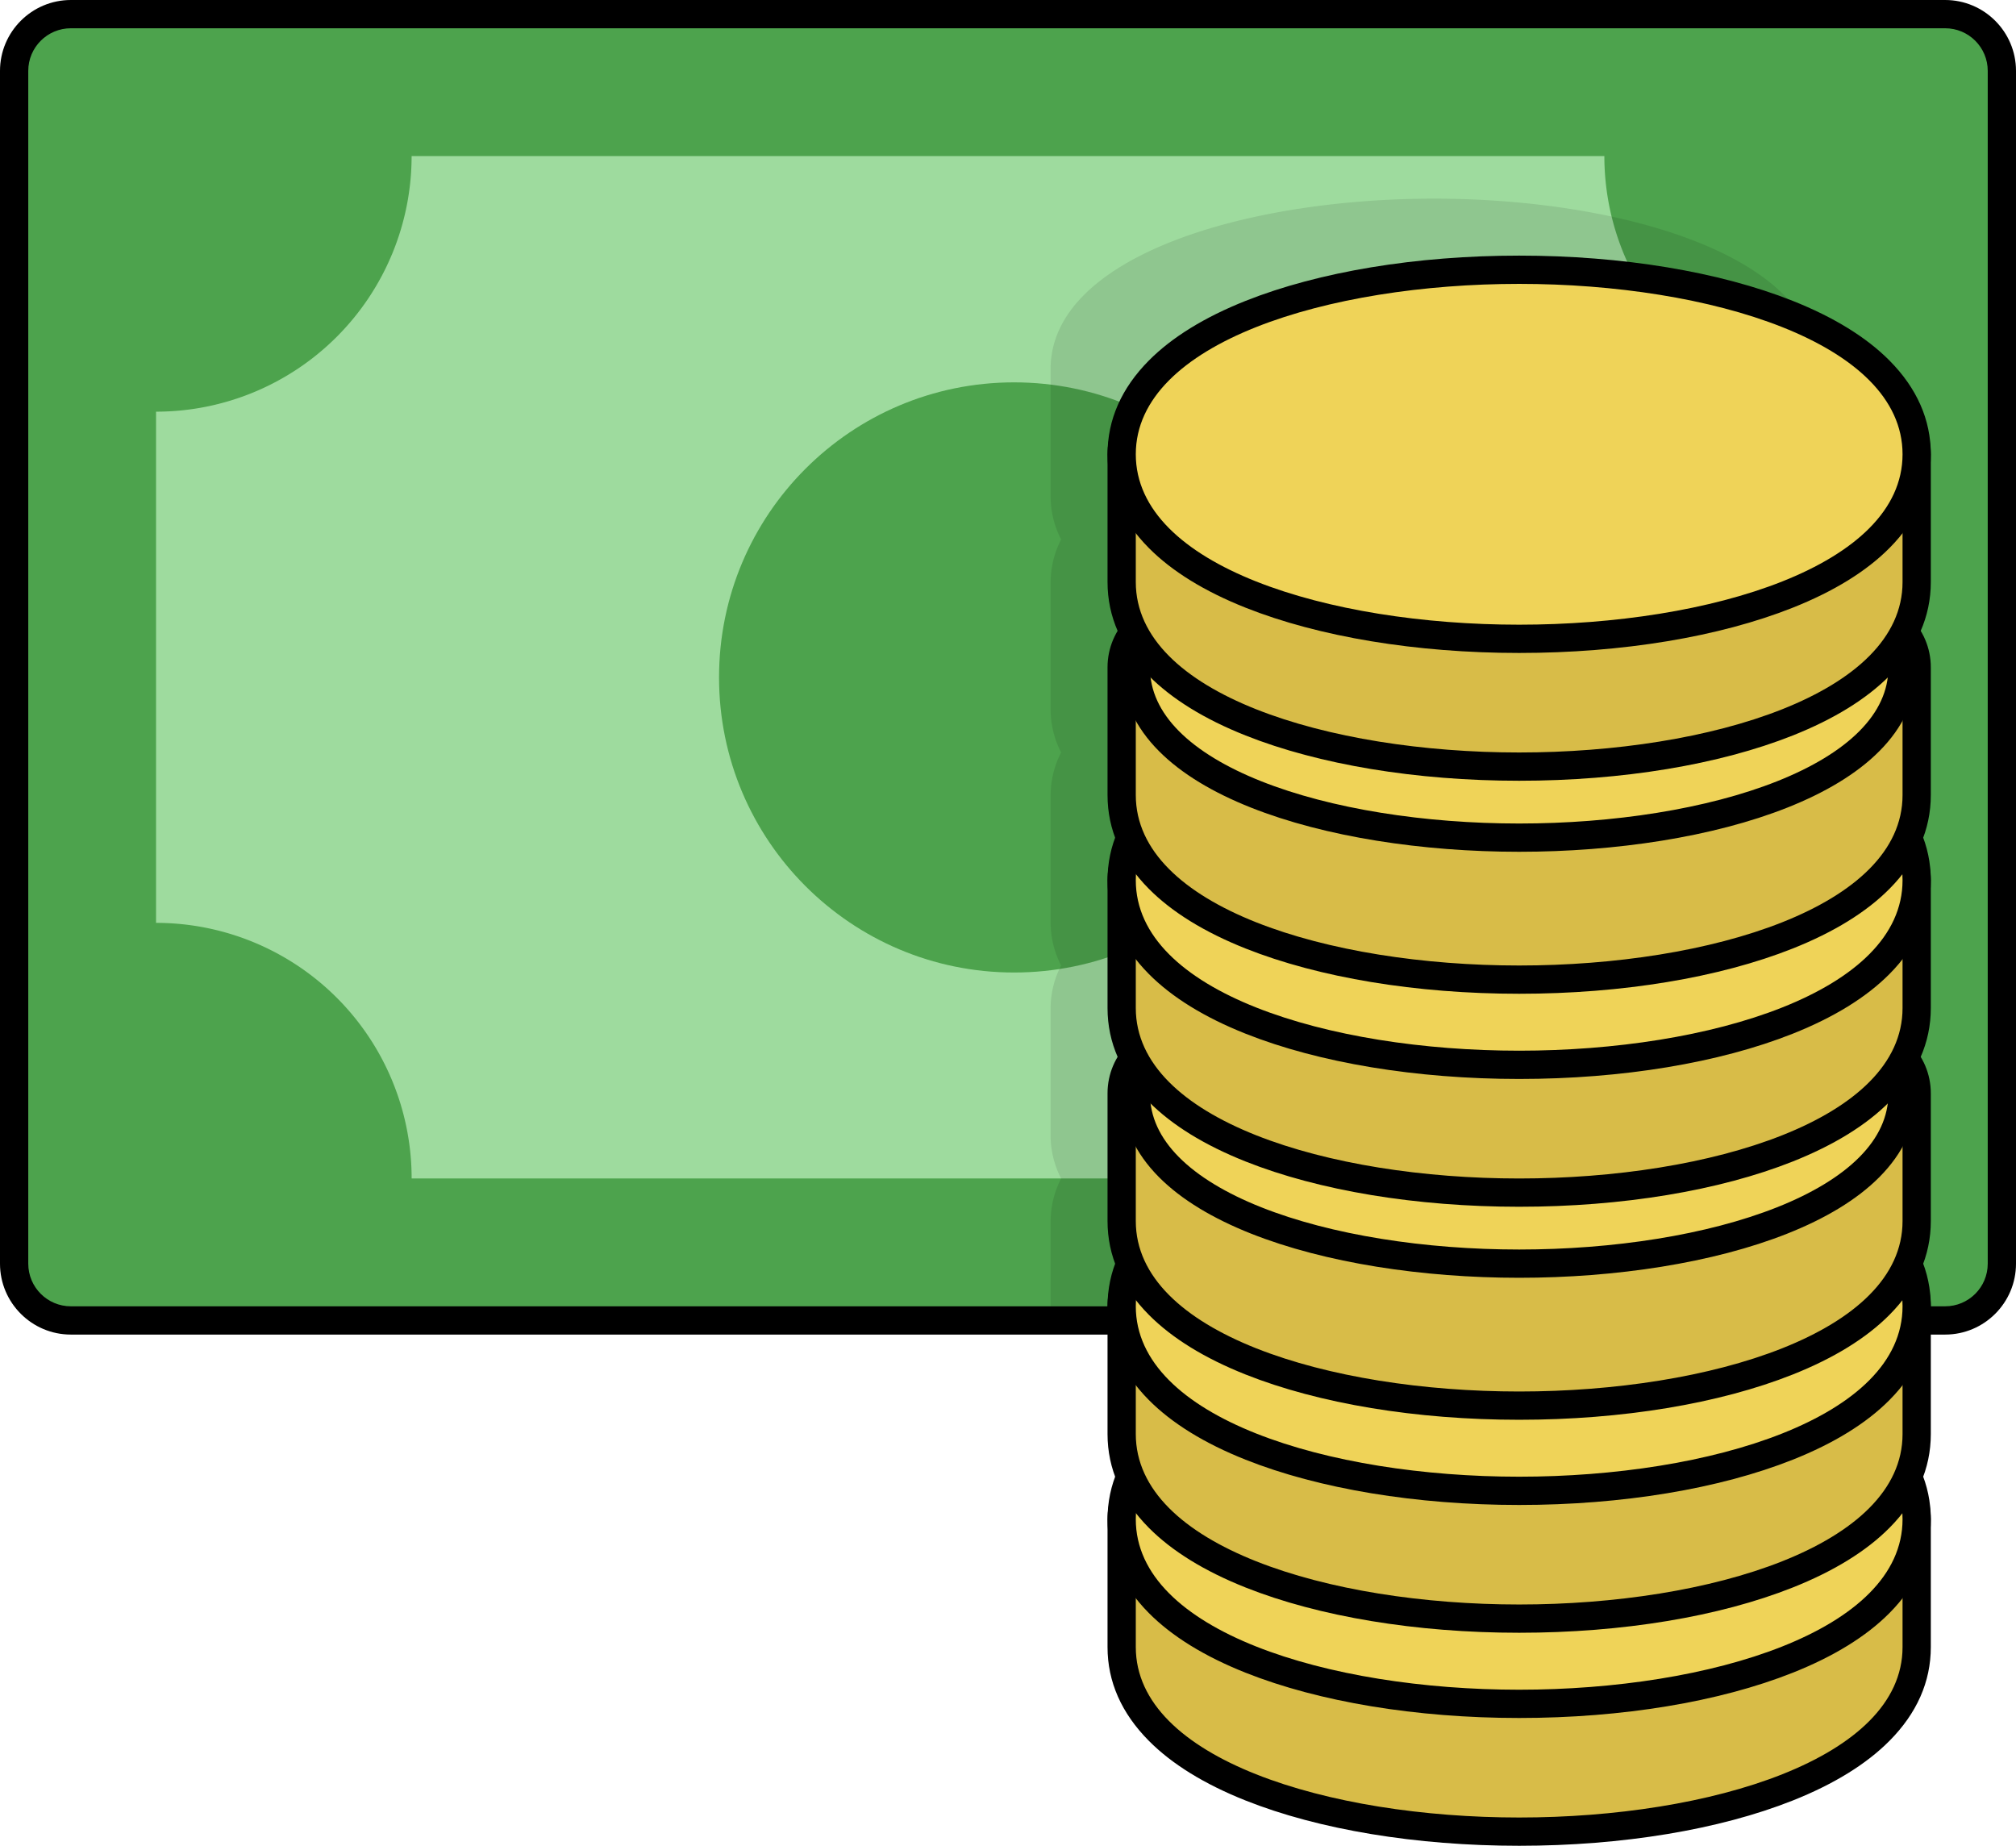
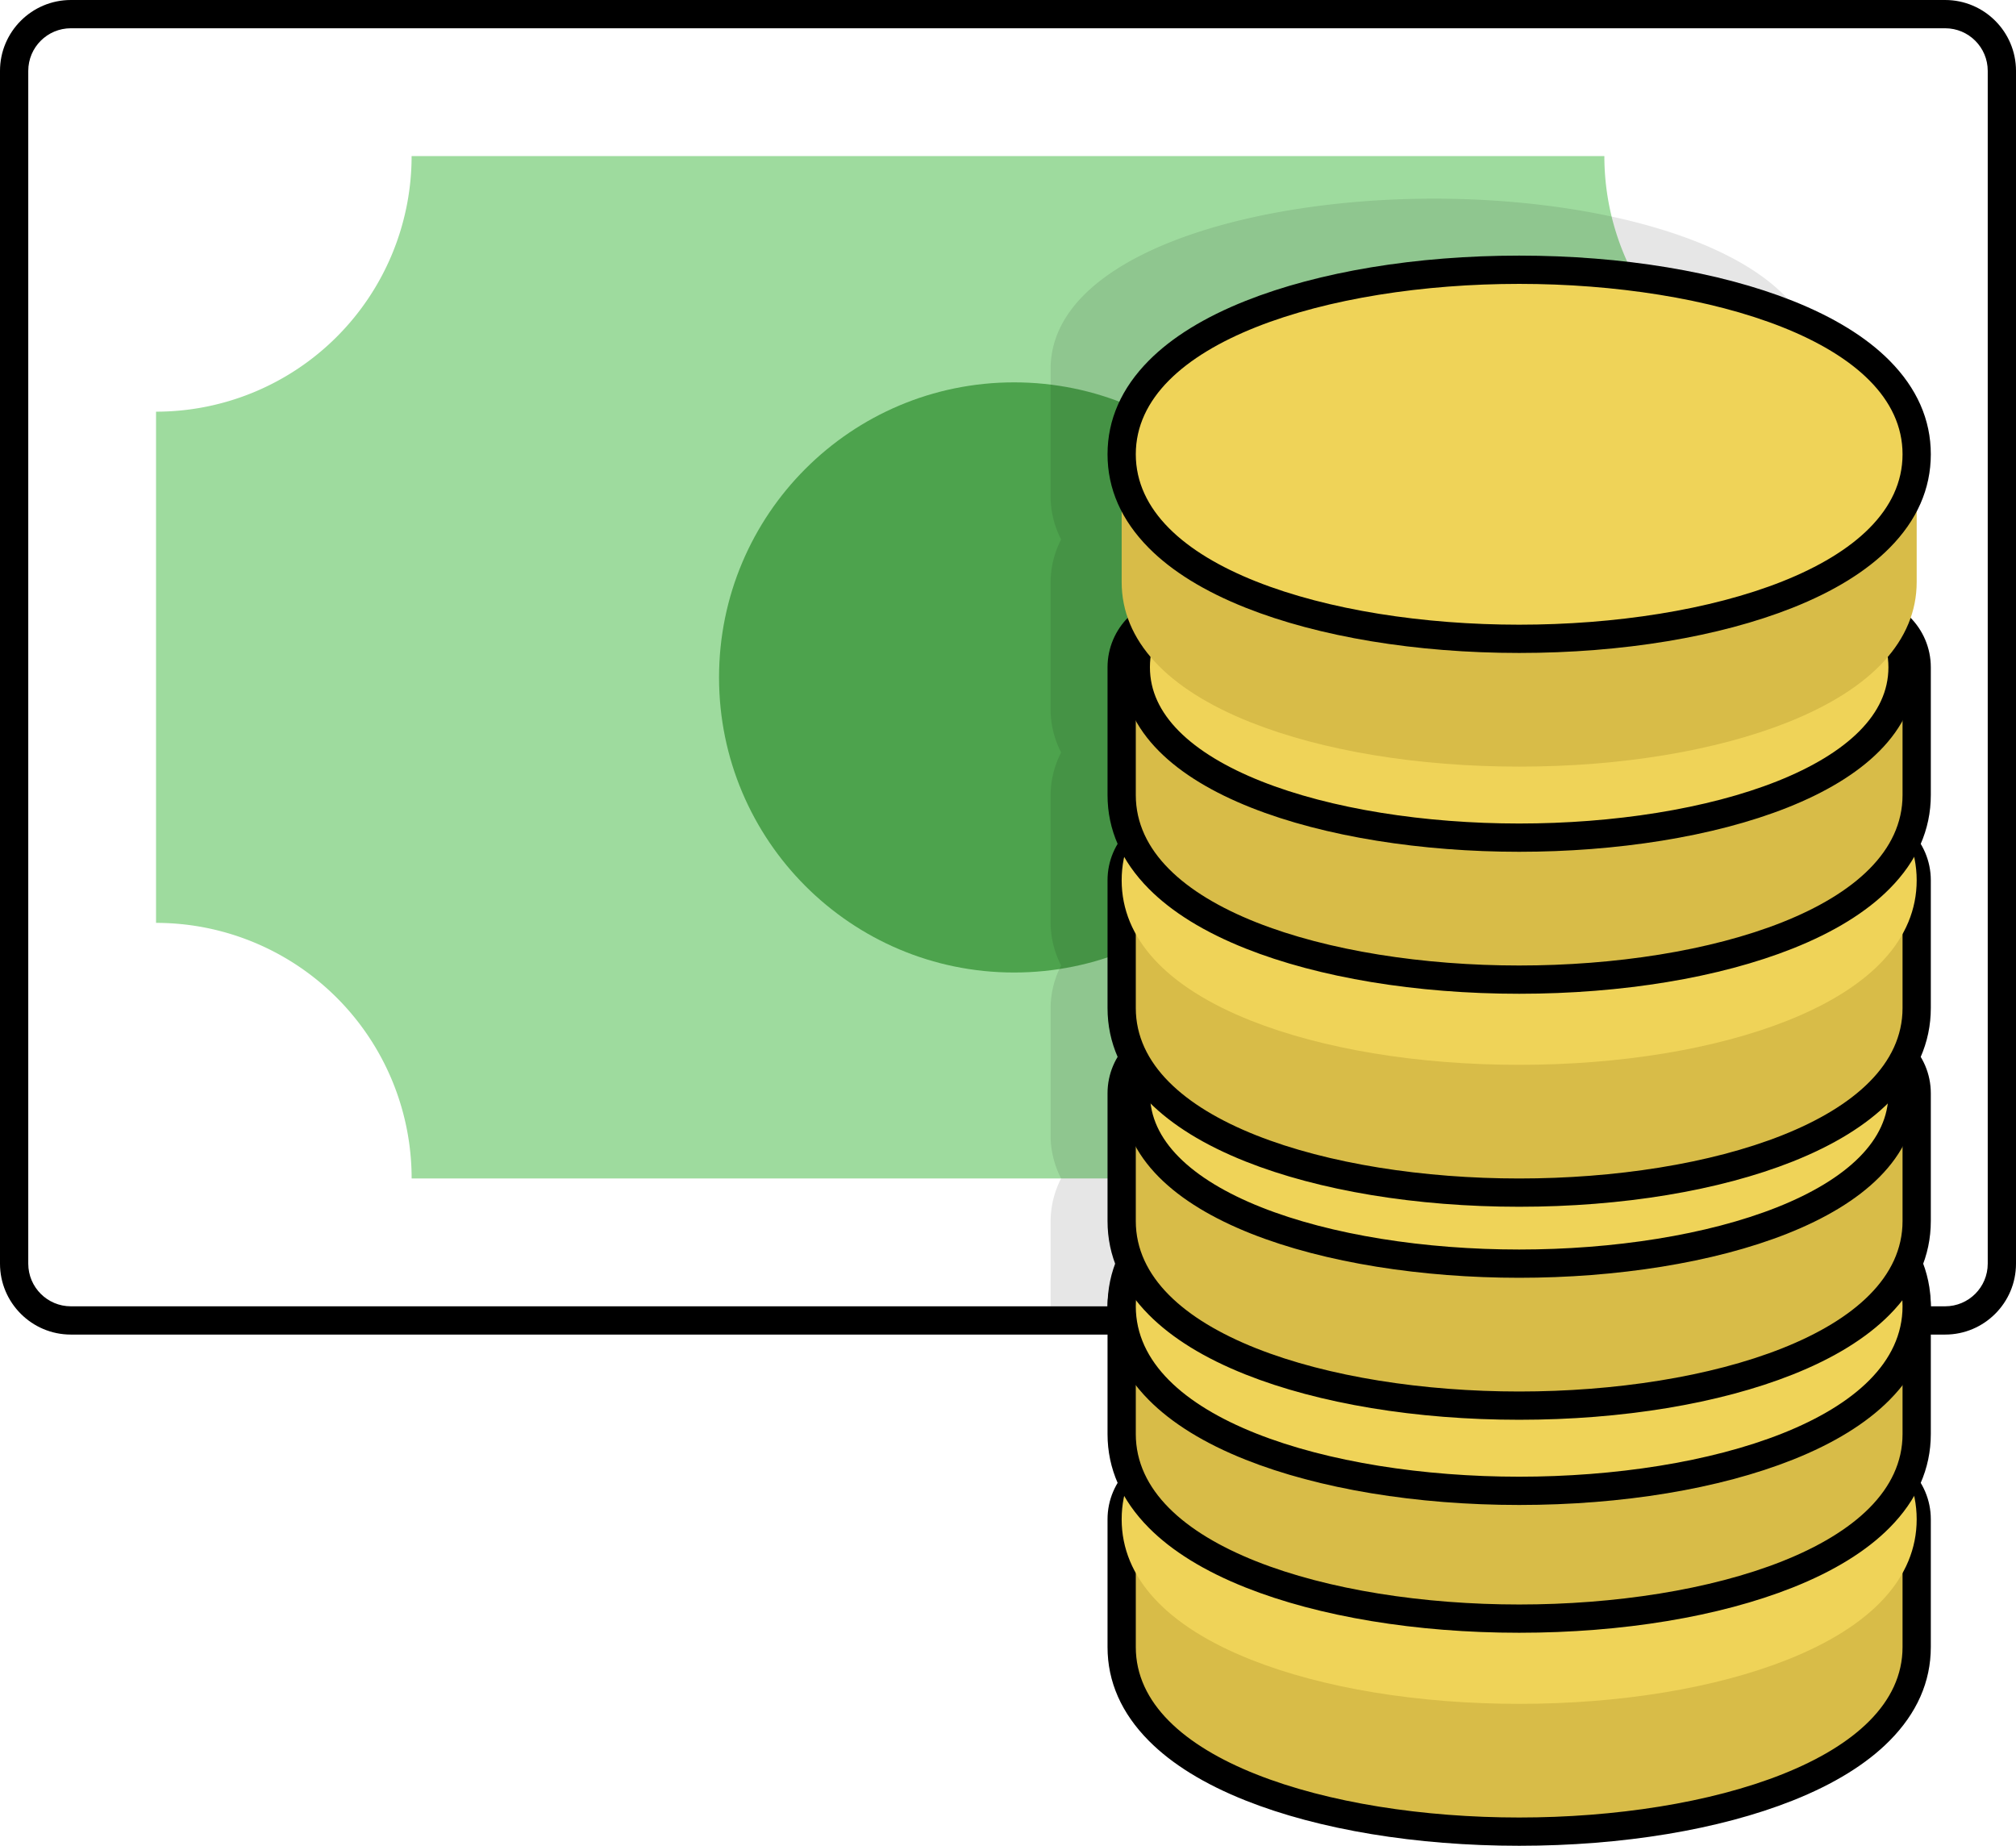
<svg xmlns="http://www.w3.org/2000/svg" width="71.327" height="65.299" viewBox="0 0 71.327 65.299">
  <defs>
    <style>.a,.c{fill:#4da34d;}.b{fill:#9edb9e;}.d{opacity:0.1;}.e{fill:#d8bc48;}.f,.g{fill:#efd358;}.g{stroke:#000;}.h,.i{stroke:none;}.i{fill:#000;}</style>
  </defs>
  <g transform="translate(0 -2)">
    <g class="a" transform="translate(0 0)">
-       <path class="h" d="M 68.82 48.714 L 2.507 48.714 C 1.4 48.714 0.5 47.813 0.5 46.706 L 0.5 4.507 C 0.5 3.4 1.4 2.5 2.507 2.5 L 68.82 2.5 C 69.927 2.5 70.827 3.4 70.827 4.507 L 70.827 46.706 C 70.827 47.813 69.927 48.714 68.82 48.714 Z" />
      <path class="i" d="M 68.82 48.214 C 69.653 48.214 70.327 47.539 70.327 46.706 L 70.327 4.507 C 70.327 3.675 69.653 3 68.82 3 L 2.507 3 C 1.675 3 1 3.675 1 4.507 L 1 46.706 C 1 47.539 1.675 48.214 2.507 48.214 L 68.82 48.214 M 68.82 49.214 L 2.507 49.214 C 1.125 49.214 1.547851525174337e-06 48.089 1.547851525174337e-06 46.706 L 1.547851525174337e-06 4.507 C 1.547851525174337e-06 3.125 1.125 2 2.507 2 L 68.82 2 C 70.203 2 71.327 3.125 71.327 4.507 L 71.327 46.706 C 71.327 48.089 70.203 49.214 68.82 49.214 Z" />
    </g>
    <path class="b" d="M55.242,6h-42.2A9.043,9.043,0,0,1,4,15.043V33.128a9.043,9.043,0,0,1,9.043,9.043h42.2a9.043,9.043,0,0,1,9.043-9.043V15.043A9.043,9.043,0,0,1,55.242,6Z" transform="translate(1.521 1.521)" />
    <circle class="c" cx="10.439" cy="10.439" r="10.439" transform="translate(25.44 15.527)" />
    <path class="d" d="M25,46.185H52.128V43.171a3.32,3.32,0,0,0-.372-1.507,3.32,3.32,0,0,0,.372-1.507V35.635a3.32,3.32,0,0,0-.372-1.507,3.32,3.32,0,0,0,.372-1.507V28.1a3.32,3.32,0,0,0-.372-1.507,3.32,3.32,0,0,0,.372-1.507V20.564a3.32,3.32,0,0,0-.372-1.507,3.32,3.32,0,0,0,.372-1.507V13.028C52.128,9.071,45.3,7,38.564,7S25,9.071,25,13.028V17.55a3.32,3.32,0,0,0,.372,1.507A3.32,3.32,0,0,0,25,20.564v4.521a3.32,3.32,0,0,0,.372,1.507A3.32,3.32,0,0,0,25,28.1v4.521a3.32,3.32,0,0,0,.372,1.507A3.32,3.32,0,0,0,25,35.635v4.521a3.32,3.32,0,0,0,.372,1.507A3.32,3.32,0,0,0,25,43.171Z" transform="translate(12.171 2.028)" />
    <g class="e" transform="translate(13.185 17.242)">
      <path class="h" d="M 40.564 49.557 C 36.983 49.557 33.611 49.001 31.07 47.992 C 28.08 46.804 26.5 45.088 26.5 43.028 L 26.5 38.507 C 26.5 37.4 27.4 36.5 28.507 36.5 L 52.621 36.5 C 53.728 36.5 54.628 37.4 54.628 38.507 L 54.628 43.028 C 54.628 45.088 53.048 46.804 50.059 47.992 C 47.517 49.001 44.146 49.557 40.564 49.557 Z" />
      <path class="i" d="M 28.507 37 C 27.675 37 27 37.675 27 38.507 L 27 43.028 C 27 46.986 33.823 49.057 40.564 49.057 C 47.305 49.057 54.128 46.986 54.128 43.028 L 54.128 38.507 C 54.128 37.675 53.453 37 52.621 37 L 28.507 37 M 28.507 36 L 52.621 36 C 54.003 36 55.128 37.125 55.128 38.507 L 55.128 43.028 C 55.128 44.252 54.636 45.367 53.666 46.344 C 52.849 47.168 51.697 47.878 50.243 48.456 C 47.645 49.488 44.207 50.057 40.564 50.057 C 36.921 50.057 33.483 49.488 30.885 48.456 C 29.431 47.878 28.279 47.168 27.462 46.344 C 26.492 45.367 26 44.252 26 43.028 L 26 38.507 C 26 37.125 27.125 36 28.507 36 Z" />
    </g>
    <g class="f" transform="translate(13.185 15.721)">
      <path class="h" d="M 40.564 46.557 C 36.983 46.557 33.611 46.001 31.07 44.992 C 28.08 43.804 26.5 42.088 26.5 40.028 C 26.5 37.969 28.08 36.253 31.07 35.065 C 33.611 34.056 36.983 33.5 40.564 33.5 C 44.146 33.5 47.517 34.056 50.059 35.065 C 53.048 36.253 54.628 37.969 54.628 40.028 C 54.628 42.088 53.048 43.804 50.059 44.992 C 47.517 46.001 44.146 46.557 40.564 46.557 Z" />
-       <path class="i" d="M 40.564 34 C 33.823 34 27 36.071 27 40.028 C 27 43.986 33.823 46.057 40.564 46.057 C 47.305 46.057 54.128 43.986 54.128 40.028 C 54.128 36.071 47.305 34 40.564 34 M 40.564 33 C 44.207 33 47.645 33.568 50.243 34.601 C 51.697 35.179 52.849 35.889 53.666 36.712 C 54.636 37.69 55.128 38.805 55.128 40.028 C 55.128 41.252 54.636 42.367 53.666 43.344 C 52.849 44.168 51.697 44.878 50.243 45.456 C 47.645 46.488 44.207 47.057 40.564 47.057 C 36.921 47.057 33.483 46.488 30.885 45.456 C 29.431 44.878 28.279 44.168 27.462 43.344 C 26.492 42.367 26 41.252 26 40.028 C 26 38.805 26.492 37.69 27.462 36.712 C 28.279 35.889 29.431 35.179 30.885 34.601 C 33.483 33.568 36.921 33 40.564 33 Z" />
    </g>
    <g class="e" transform="translate(13.185 14.706)">
      <path class="h" d="M 40.564 44.557 C 36.983 44.557 33.611 44.001 31.07 42.992 C 28.08 41.804 26.5 40.088 26.5 38.028 L 26.5 33.507 C 26.5 32.4 27.4 31.5 28.507 31.5 L 52.621 31.5 C 53.728 31.5 54.628 32.4 54.628 33.507 L 54.628 38.028 C 54.628 40.088 53.048 41.804 50.059 42.992 C 47.517 44.001 44.146 44.557 40.564 44.557 Z" />
      <path class="i" d="M 28.507 32 C 27.675 32 27 32.675 27 33.507 L 27 38.028 C 27 41.986 33.823 44.057 40.564 44.057 C 47.305 44.057 54.128 41.986 54.128 38.028 L 54.128 33.507 C 54.128 32.675 53.453 32 52.621 32 L 28.507 32 M 28.507 31 L 52.621 31 C 54.003 31 55.128 32.125 55.128 33.507 L 55.128 38.028 C 55.128 39.252 54.636 40.367 53.666 41.344 C 52.849 42.168 51.697 42.878 50.243 43.456 C 47.645 44.488 44.207 45.057 40.564 45.057 C 36.921 45.057 33.483 44.488 30.885 43.456 C 29.431 42.878 28.279 42.168 27.462 41.344 C 26.492 40.367 26 39.252 26 38.028 L 26 33.507 C 26 32.125 27.125 31 28.507 31 Z" />
    </g>
    <g class="f" transform="translate(13.185 13.185)">
      <path class="h" d="M 40.564 41.557 C 36.983 41.557 33.611 41.001 31.07 39.992 C 28.08 38.804 26.5 37.088 26.5 35.028 C 26.5 32.969 28.08 31.253 31.07 30.065 C 33.611 29.056 36.983 28.5 40.564 28.5 C 44.146 28.5 47.517 29.056 50.059 30.065 C 53.048 31.253 54.628 32.969 54.628 35.028 C 54.628 37.088 53.048 38.804 50.059 39.992 C 47.517 41.001 44.146 41.557 40.564 41.557 Z" />
      <path class="i" d="M 40.564 29 C 33.823 29 27 31.071 27 35.028 C 27 38.986 33.823 41.057 40.564 41.057 C 47.305 41.057 54.128 38.986 54.128 35.028 C 54.128 31.071 47.305 29 40.564 29 M 40.564 28 C 44.207 28 47.645 28.569 50.243 29.601 C 51.697 30.179 52.849 30.889 53.666 31.712 C 54.636 32.69 55.128 33.805 55.128 35.028 C 55.128 36.252 54.636 37.367 53.666 38.344 C 52.849 39.168 51.697 39.878 50.243 40.456 C 47.645 41.488 44.207 42.057 40.564 42.057 C 36.921 42.057 33.483 41.488 30.885 40.456 C 29.431 39.878 28.279 39.168 27.462 38.344 C 26.492 37.367 26 36.252 26 35.028 C 26 33.805 26.492 32.69 27.462 31.712 C 28.279 30.889 29.431 30.179 30.885 29.601 C 33.483 28.569 36.921 28 40.564 28 Z" />
    </g>
    <g class="e" transform="translate(13.185 12.171)">
      <path class="h" d="M 40.564 39.557 C 36.983 39.557 33.611 39.001 31.07 37.992 C 28.08 36.804 26.5 35.088 26.5 33.028 L 26.5 28.507 C 26.5 27.4 27.4 26.5 28.507 26.5 L 52.621 26.5 C 53.728 26.5 54.628 27.4 54.628 28.507 L 54.628 33.028 C 54.628 35.088 53.048 36.804 50.059 37.992 C 47.517 39.001 44.146 39.557 40.564 39.557 Z" />
      <path class="i" d="M 28.507 27 C 27.675 27 27 27.675 27 28.507 L 27 33.028 C 27 36.986 33.823 39.057 40.564 39.057 C 47.305 39.057 54.128 36.986 54.128 33.028 L 54.128 28.507 C 54.128 27.675 53.453 27 52.621 27 L 28.507 27 M 28.507 26 L 52.621 26 C 54.003 26 55.128 27.125 55.128 28.507 L 55.128 33.028 C 55.128 34.252 54.636 35.367 53.666 36.344 C 52.849 37.168 51.697 37.878 50.243 38.456 C 47.645 39.488 44.207 40.057 40.564 40.057 C 36.921 40.057 33.483 39.488 30.885 38.456 C 29.431 37.878 28.279 37.168 27.462 36.344 C 26.492 35.367 26 34.252 26 33.028 L 26 28.507 C 26 27.125 27.125 26 28.507 26 Z" />
    </g>
    <path class="g" d="M40.564,24C33.823,24,27,26.071,27,30.028s6.823,6.028,13.564,6.028,13.564-2.071,13.564-6.028S47.3,24,40.564,24Z" transform="translate(13.185 10.649)" />
    <g class="e" transform="translate(13.185 9.635)">
      <path class="h" d="M 40.564 34.557 C 36.983 34.557 33.611 34.001 31.07 32.992 C 28.08 31.804 26.5 30.088 26.5 28.028 L 26.5 23.507 C 26.5 22.4 27.4 21.5 28.507 21.5 L 52.621 21.5 C 53.728 21.5 54.628 22.4 54.628 23.507 L 54.628 28.028 C 54.628 30.088 53.048 31.804 50.059 32.992 C 47.517 34.001 44.146 34.557 40.564 34.557 Z" />
      <path class="i" d="M 28.507 22 C 27.675 22 27 22.675 27 23.507 L 27 28.028 C 27 31.986 33.823 34.057 40.564 34.057 C 47.305 34.057 54.128 31.986 54.128 28.028 L 54.128 23.507 C 54.128 22.675 53.453 22 52.621 22 L 28.507 22 M 28.507 21 L 52.621 21 C 54.003 21 55.128 22.125 55.128 23.507 L 55.128 28.028 C 55.128 29.252 54.636 30.367 53.666 31.344 C 52.849 32.168 51.697 32.878 50.243 33.456 C 47.645 34.488 44.207 35.057 40.564 35.057 C 36.921 35.057 33.483 34.488 30.885 33.456 C 29.431 32.878 28.279 32.168 27.462 31.344 C 26.492 30.367 26 29.252 26 28.028 L 26 23.507 C 26 22.125 27.125 21 28.507 21 Z" />
    </g>
    <g class="f" transform="translate(13.185 8.114)">
      <path class="h" d="M 40.564 31.557 C 36.983 31.557 33.611 31.001 31.07 29.992 C 28.08 28.804 26.5 27.088 26.5 25.028 C 26.5 22.969 28.08 21.253 31.07 20.065 C 33.611 19.056 36.983 18.5 40.564 18.5 C 44.146 18.5 47.517 19.056 50.059 20.065 C 53.048 21.253 54.628 22.969 54.628 25.028 C 54.628 27.088 53.048 28.804 50.059 29.992 C 47.517 31.001 44.146 31.557 40.564 31.557 Z" />
-       <path class="i" d="M 40.564 19 C 33.823 19 27 21.071 27 25.028 C 27 28.986 33.823 31.057 40.564 31.057 C 47.305 31.057 54.128 28.986 54.128 25.028 C 54.128 21.071 47.305 19 40.564 19 M 40.564 18 C 44.207 18 47.645 18.569 50.243 19.601 C 51.697 20.179 52.849 20.889 53.666 21.712 C 54.636 22.69 55.128 23.805 55.128 25.028 C 55.128 26.252 54.636 27.367 53.666 28.344 C 52.849 29.168 51.697 29.878 50.243 30.456 C 47.645 31.488 44.207 32.057 40.564 32.057 C 36.921 32.057 33.483 31.488 30.885 30.456 C 29.431 29.878 28.279 29.168 27.462 28.344 C 26.492 27.367 26 26.252 26 25.028 C 26 23.805 26.492 22.69 27.462 21.712 C 28.279 20.889 29.431 20.179 30.885 19.601 C 33.483 18.569 36.921 18 40.564 18 Z" />
    </g>
    <g class="e" transform="translate(13.185 7.1)">
      <path class="h" d="M 40.564 29.557 C 36.983 29.557 33.611 29.001 31.07 27.992 C 28.08 26.804 26.5 25.088 26.5 23.028 L 26.5 18.507 C 26.5 17.4 27.4 16.5 28.507 16.5 L 52.621 16.5 C 53.728 16.5 54.628 17.4 54.628 18.507 L 54.628 23.028 C 54.628 25.088 53.048 26.804 50.059 27.992 C 47.517 29.001 44.146 29.557 40.564 29.557 Z" />
      <path class="i" d="M 28.507 17 C 27.675 17 27 17.675 27 18.507 L 27 23.028 C 27 26.986 33.823 29.057 40.564 29.057 C 47.305 29.057 54.128 26.986 54.128 23.028 L 54.128 18.507 C 54.128 17.675 53.453 17 52.621 17 L 28.507 17 M 28.507 16 L 52.621 16 C 54.003 16 55.128 17.125 55.128 18.507 L 55.128 23.028 C 55.128 24.252 54.636 25.367 53.666 26.344 C 52.849 27.168 51.697 27.878 50.243 28.456 C 47.645 29.488 44.207 30.057 40.564 30.057 C 36.921 30.057 33.483 29.488 30.885 28.456 C 29.431 27.878 28.279 27.168 27.462 26.344 C 26.492 25.367 26 24.252 26 23.028 L 26 18.507 C 26 17.125 27.125 16 28.507 16 Z" />
    </g>
    <path class="g" d="M40.564,14C33.823,14,27,16.071,27,20.028s6.823,6.028,13.564,6.028,13.564-2.071,13.564-6.028S47.3,14,40.564,14Z" transform="translate(13.185 5.578)" />
    <g class="e" transform="translate(13.185 4.564)">
      <path class="h" d="M 40.564 24.557 C 36.983 24.557 33.611 24.001 31.07 22.992 C 28.08 21.804 26.5 20.088 26.5 18.028 L 26.5 13.507 C 26.5 12.4 27.4 11.5 28.507 11.5 L 52.621 11.5 C 53.728 11.5 54.628 12.4 54.628 13.507 L 54.628 18.028 C 54.628 20.088 53.048 21.804 50.059 22.992 C 47.517 24.001 44.146 24.557 40.564 24.557 Z" />
-       <path class="i" d="M 28.507 12 C 27.675 12 27 12.675 27 13.507 L 27 18.028 C 27 21.986 33.823 24.057 40.564 24.057 C 47.305 24.057 54.128 21.986 54.128 18.028 L 54.128 13.507 C 54.128 12.675 53.453 12 52.621 12 L 28.507 12 M 28.507 11 L 52.621 11 C 54.003 11 55.128 12.125 55.128 13.507 L 55.128 18.028 C 55.128 19.252 54.636 20.367 53.666 21.344 C 52.849 22.168 51.697 22.878 50.243 23.456 C 47.645 24.488 44.207 25.057 40.564 25.057 C 36.921 25.057 33.483 24.488 30.885 23.456 C 29.431 22.878 28.279 22.168 27.462 21.344 C 26.492 20.367 26 19.252 26 18.028 L 26 13.507 C 26 12.125 27.125 11 28.507 11 Z" />
    </g>
    <g class="f" transform="translate(13.185 3.043)">
      <path class="h" d="M 40.564 21.557 C 36.983 21.557 33.611 21.001 31.07 19.992 C 28.08 18.804 26.5 17.088 26.5 15.028 C 26.5 12.969 28.08 11.253 31.07 10.065 C 33.611 9.056 36.983 8.5 40.564 8.5 C 44.146 8.5 47.517 9.056 50.059 10.065 C 53.048 11.253 54.628 12.969 54.628 15.028 C 54.628 17.088 53.048 18.804 50.059 19.992 C 47.517 21.001 44.146 21.557 40.564 21.557 Z" />
      <path class="i" d="M 40.564 9 C 33.823 9 27 11.071 27 15.028 C 27 18.986 33.823 21.057 40.564 21.057 C 47.305 21.057 54.128 18.986 54.128 15.028 C 54.128 11.071 47.305 9 40.564 9 M 40.564 8 C 44.207 8 47.645 8.569 50.243 9.601 C 51.697 10.179 52.849 10.889 53.666 11.712 C 54.636 12.69 55.128 13.805 55.128 15.028 C 55.128 16.252 54.636 17.367 53.666 18.344 C 52.849 19.168 51.697 19.878 50.243 20.456 C 47.645 21.488 44.207 22.057 40.564 22.057 C 36.921 22.057 33.483 21.488 30.885 20.456 C 29.431 19.878 28.279 19.168 27.462 18.344 C 26.492 17.367 26 16.252 26 15.028 C 26 13.805 26.492 12.69 27.462 11.712 C 28.279 10.889 29.431 10.179 30.885 9.601 C 33.483 8.569 36.921 8 40.564 8 Z" />
    </g>
  </g>
</svg>